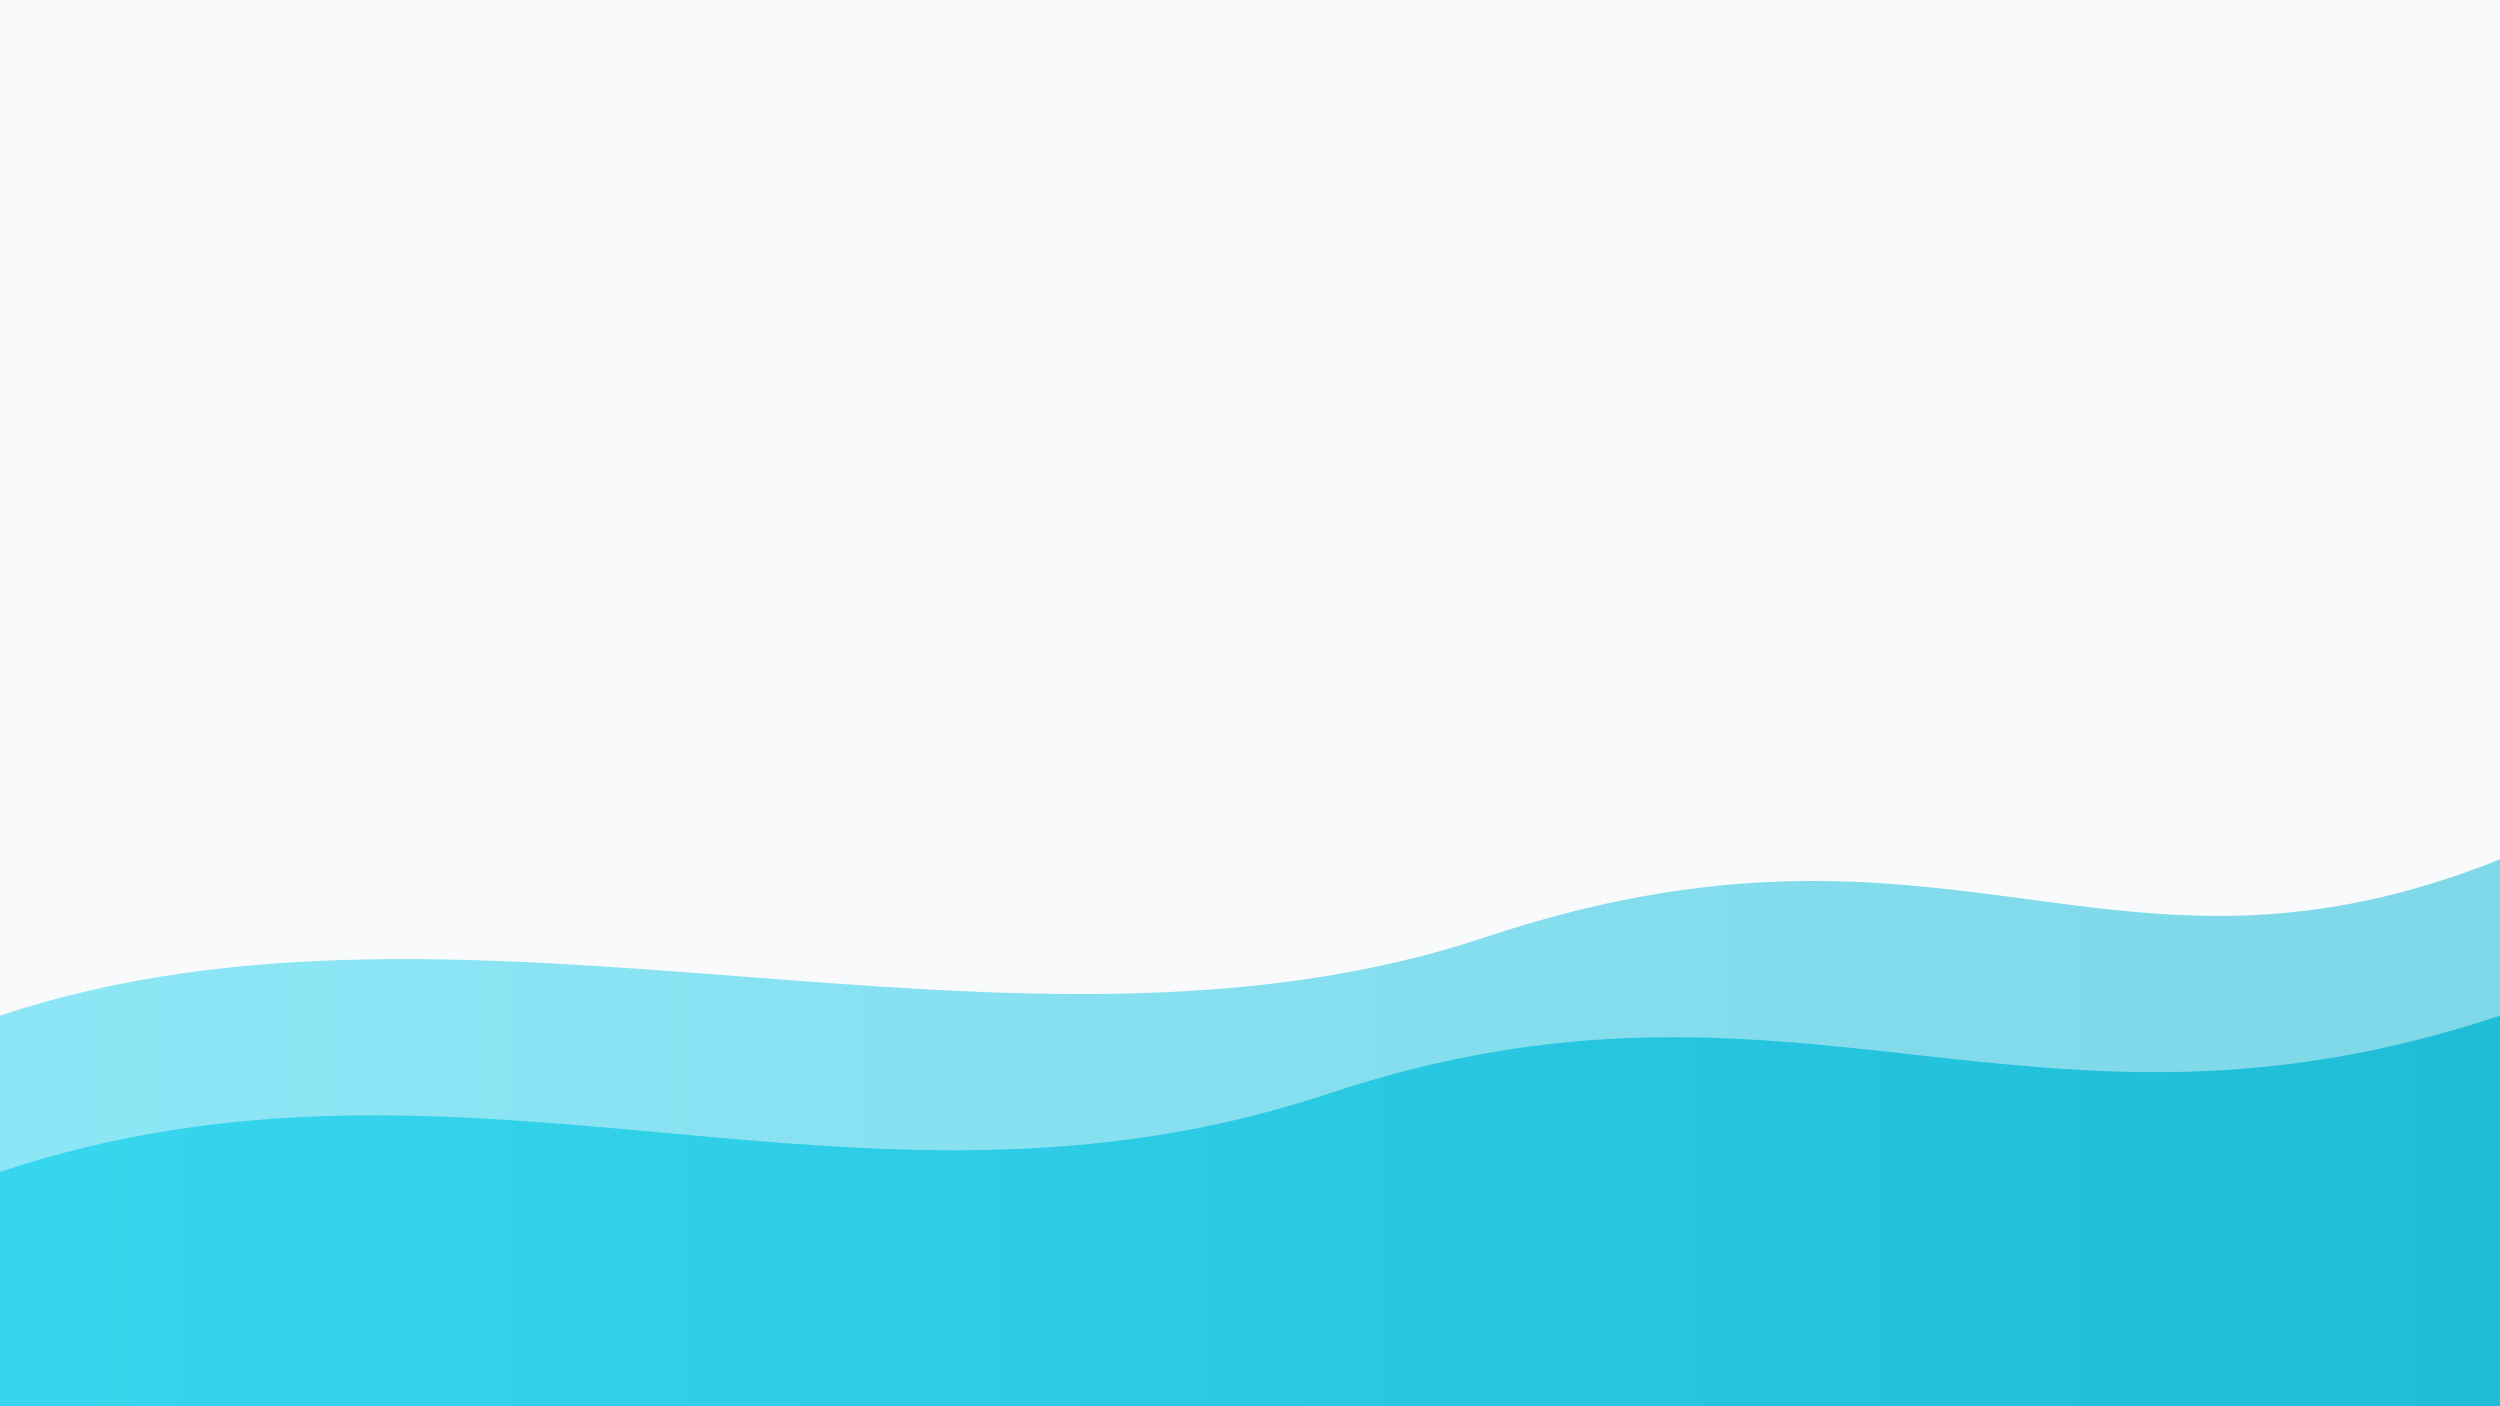
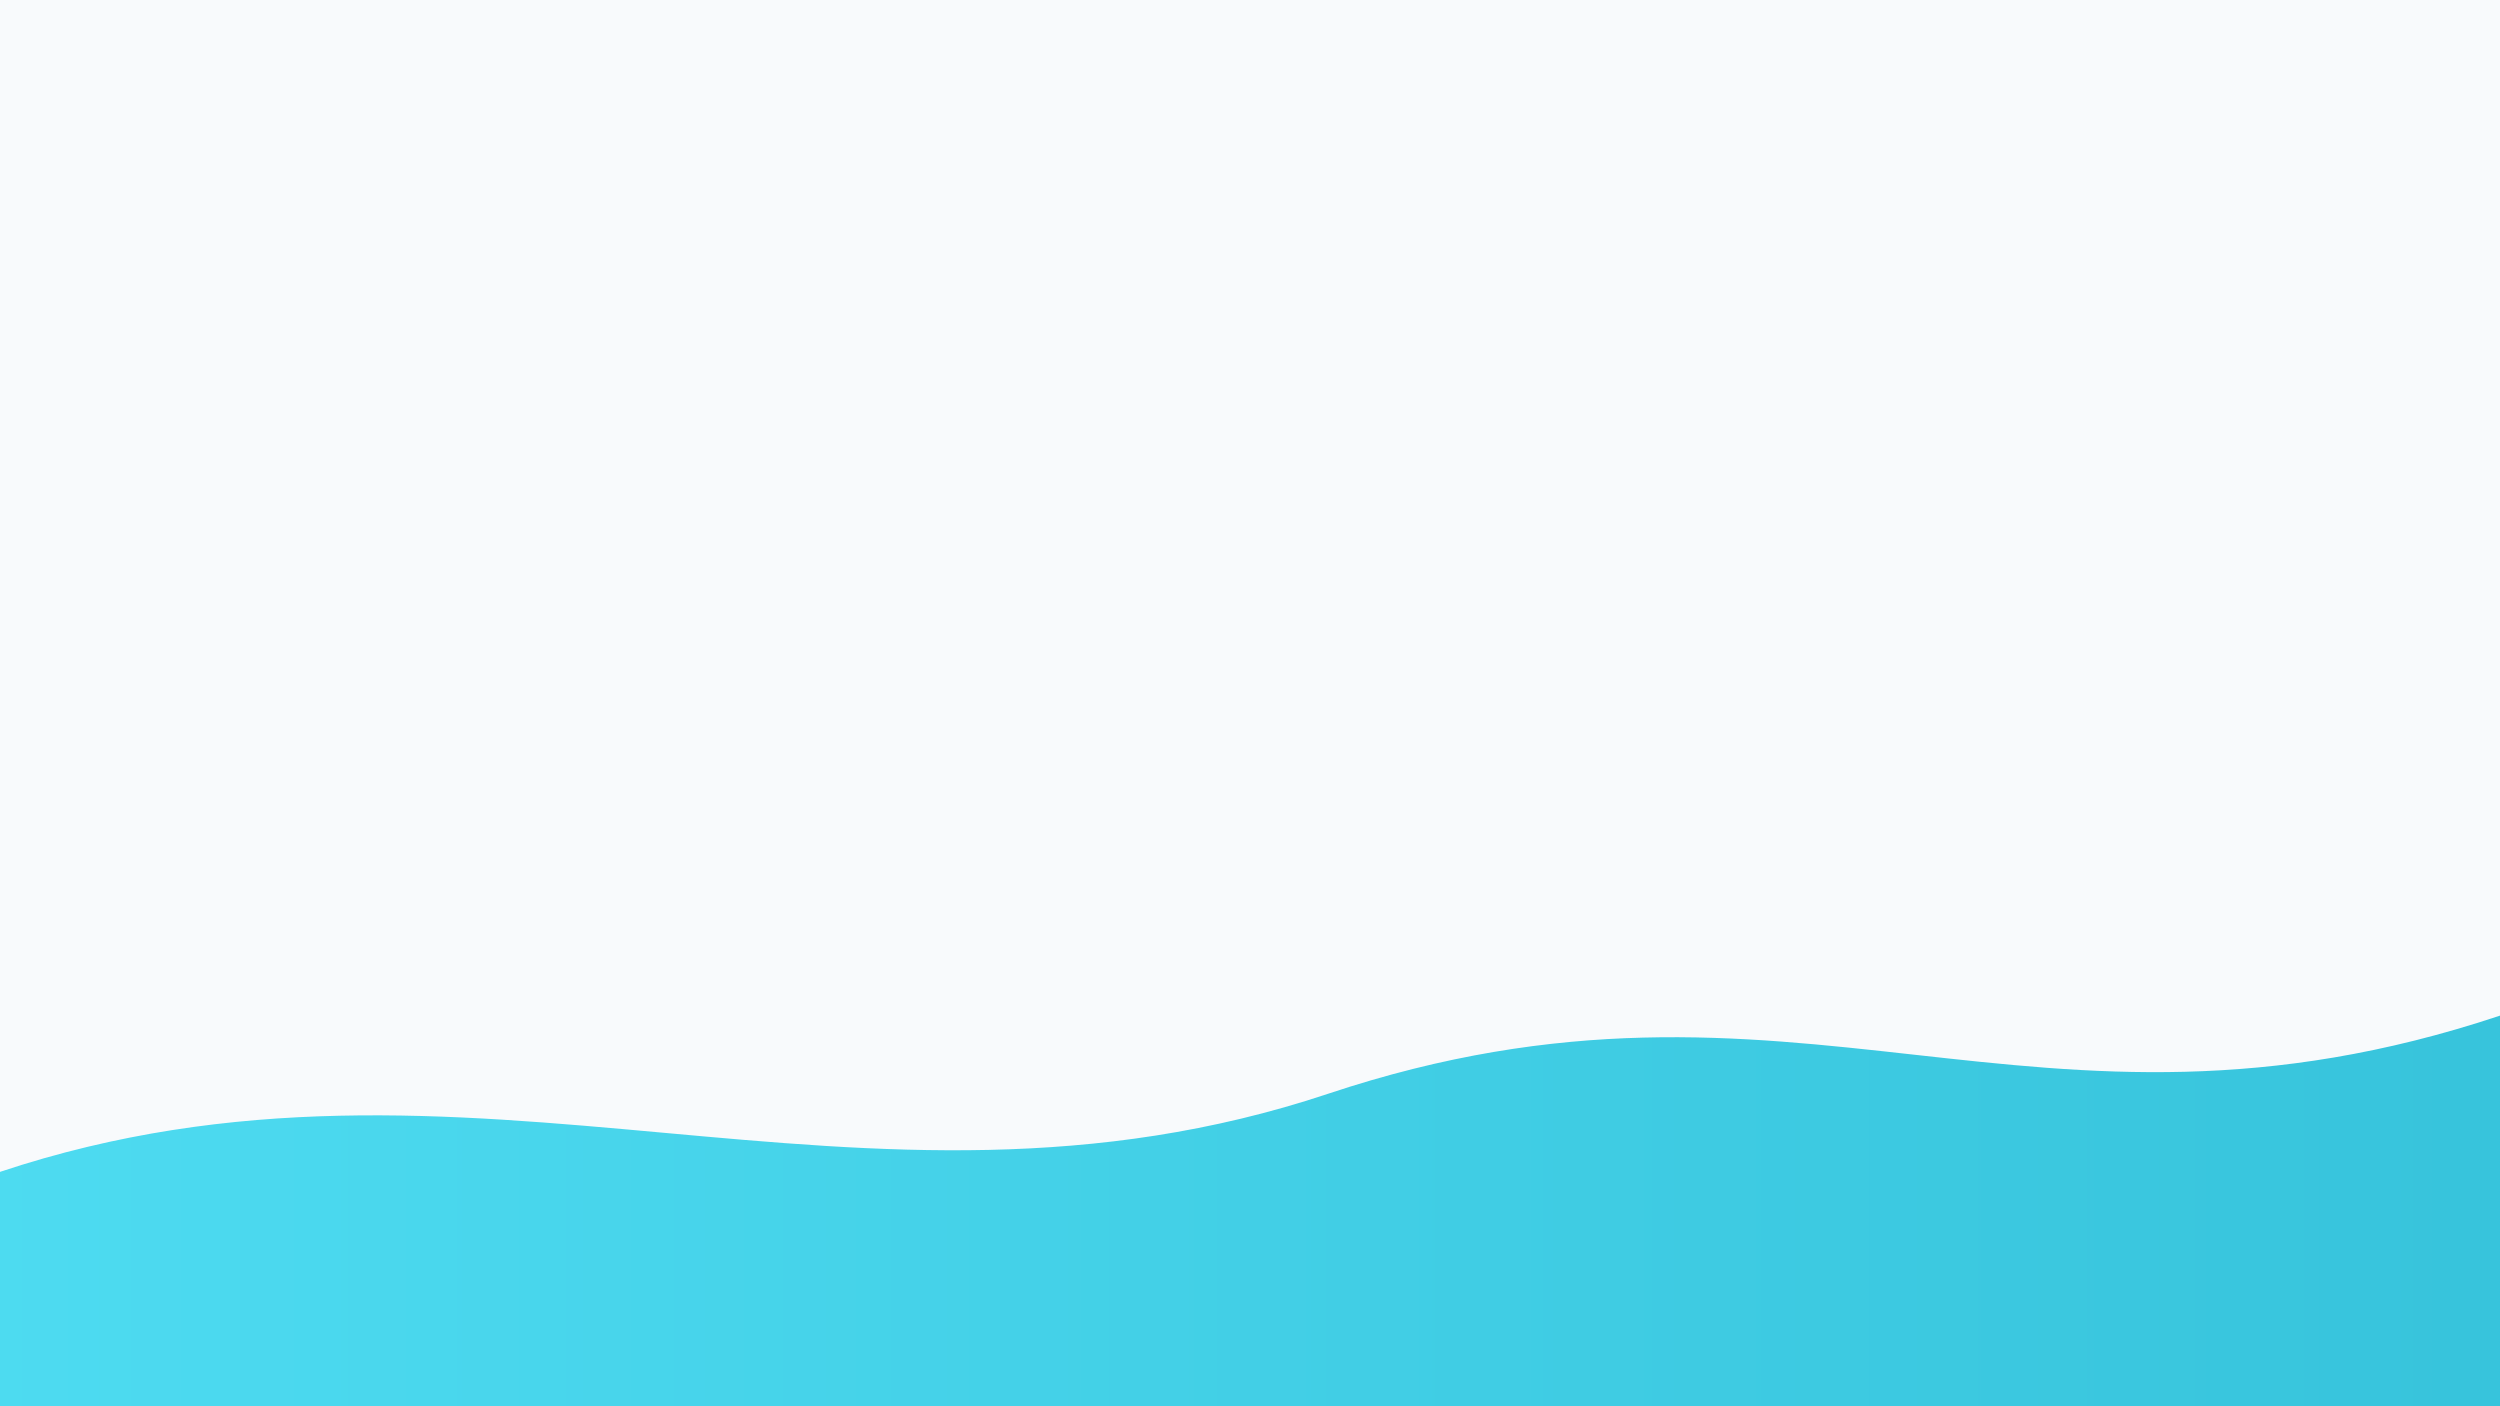
<svg xmlns="http://www.w3.org/2000/svg" width="640" height="360" viewBox="0 0 640 360" role="img" aria-label="Abstract waves">
  <defs>
    <linearGradient id="g2" x1="0" y1="0" x2="1" y2="0">
      <stop offset="0%" stop-color="#22d3ee" />
      <stop offset="100%" stop-color="#06b6d4" />
    </linearGradient>
  </defs>
  <rect width="640" height="360" fill="#f8fafc" />
  <path d="M0,300 C120,260 220,320 340,280 C460,240 520,300 640,260 L640,360 L0,360 Z" fill="url(#g2)" opacity=".8" />
-   <path d="M0,260 C120,220 260,280 380,240 C500,200 540,260 640,220 L640,360 L0,360 Z" fill="url(#g2)" opacity=".5" />
</svg>